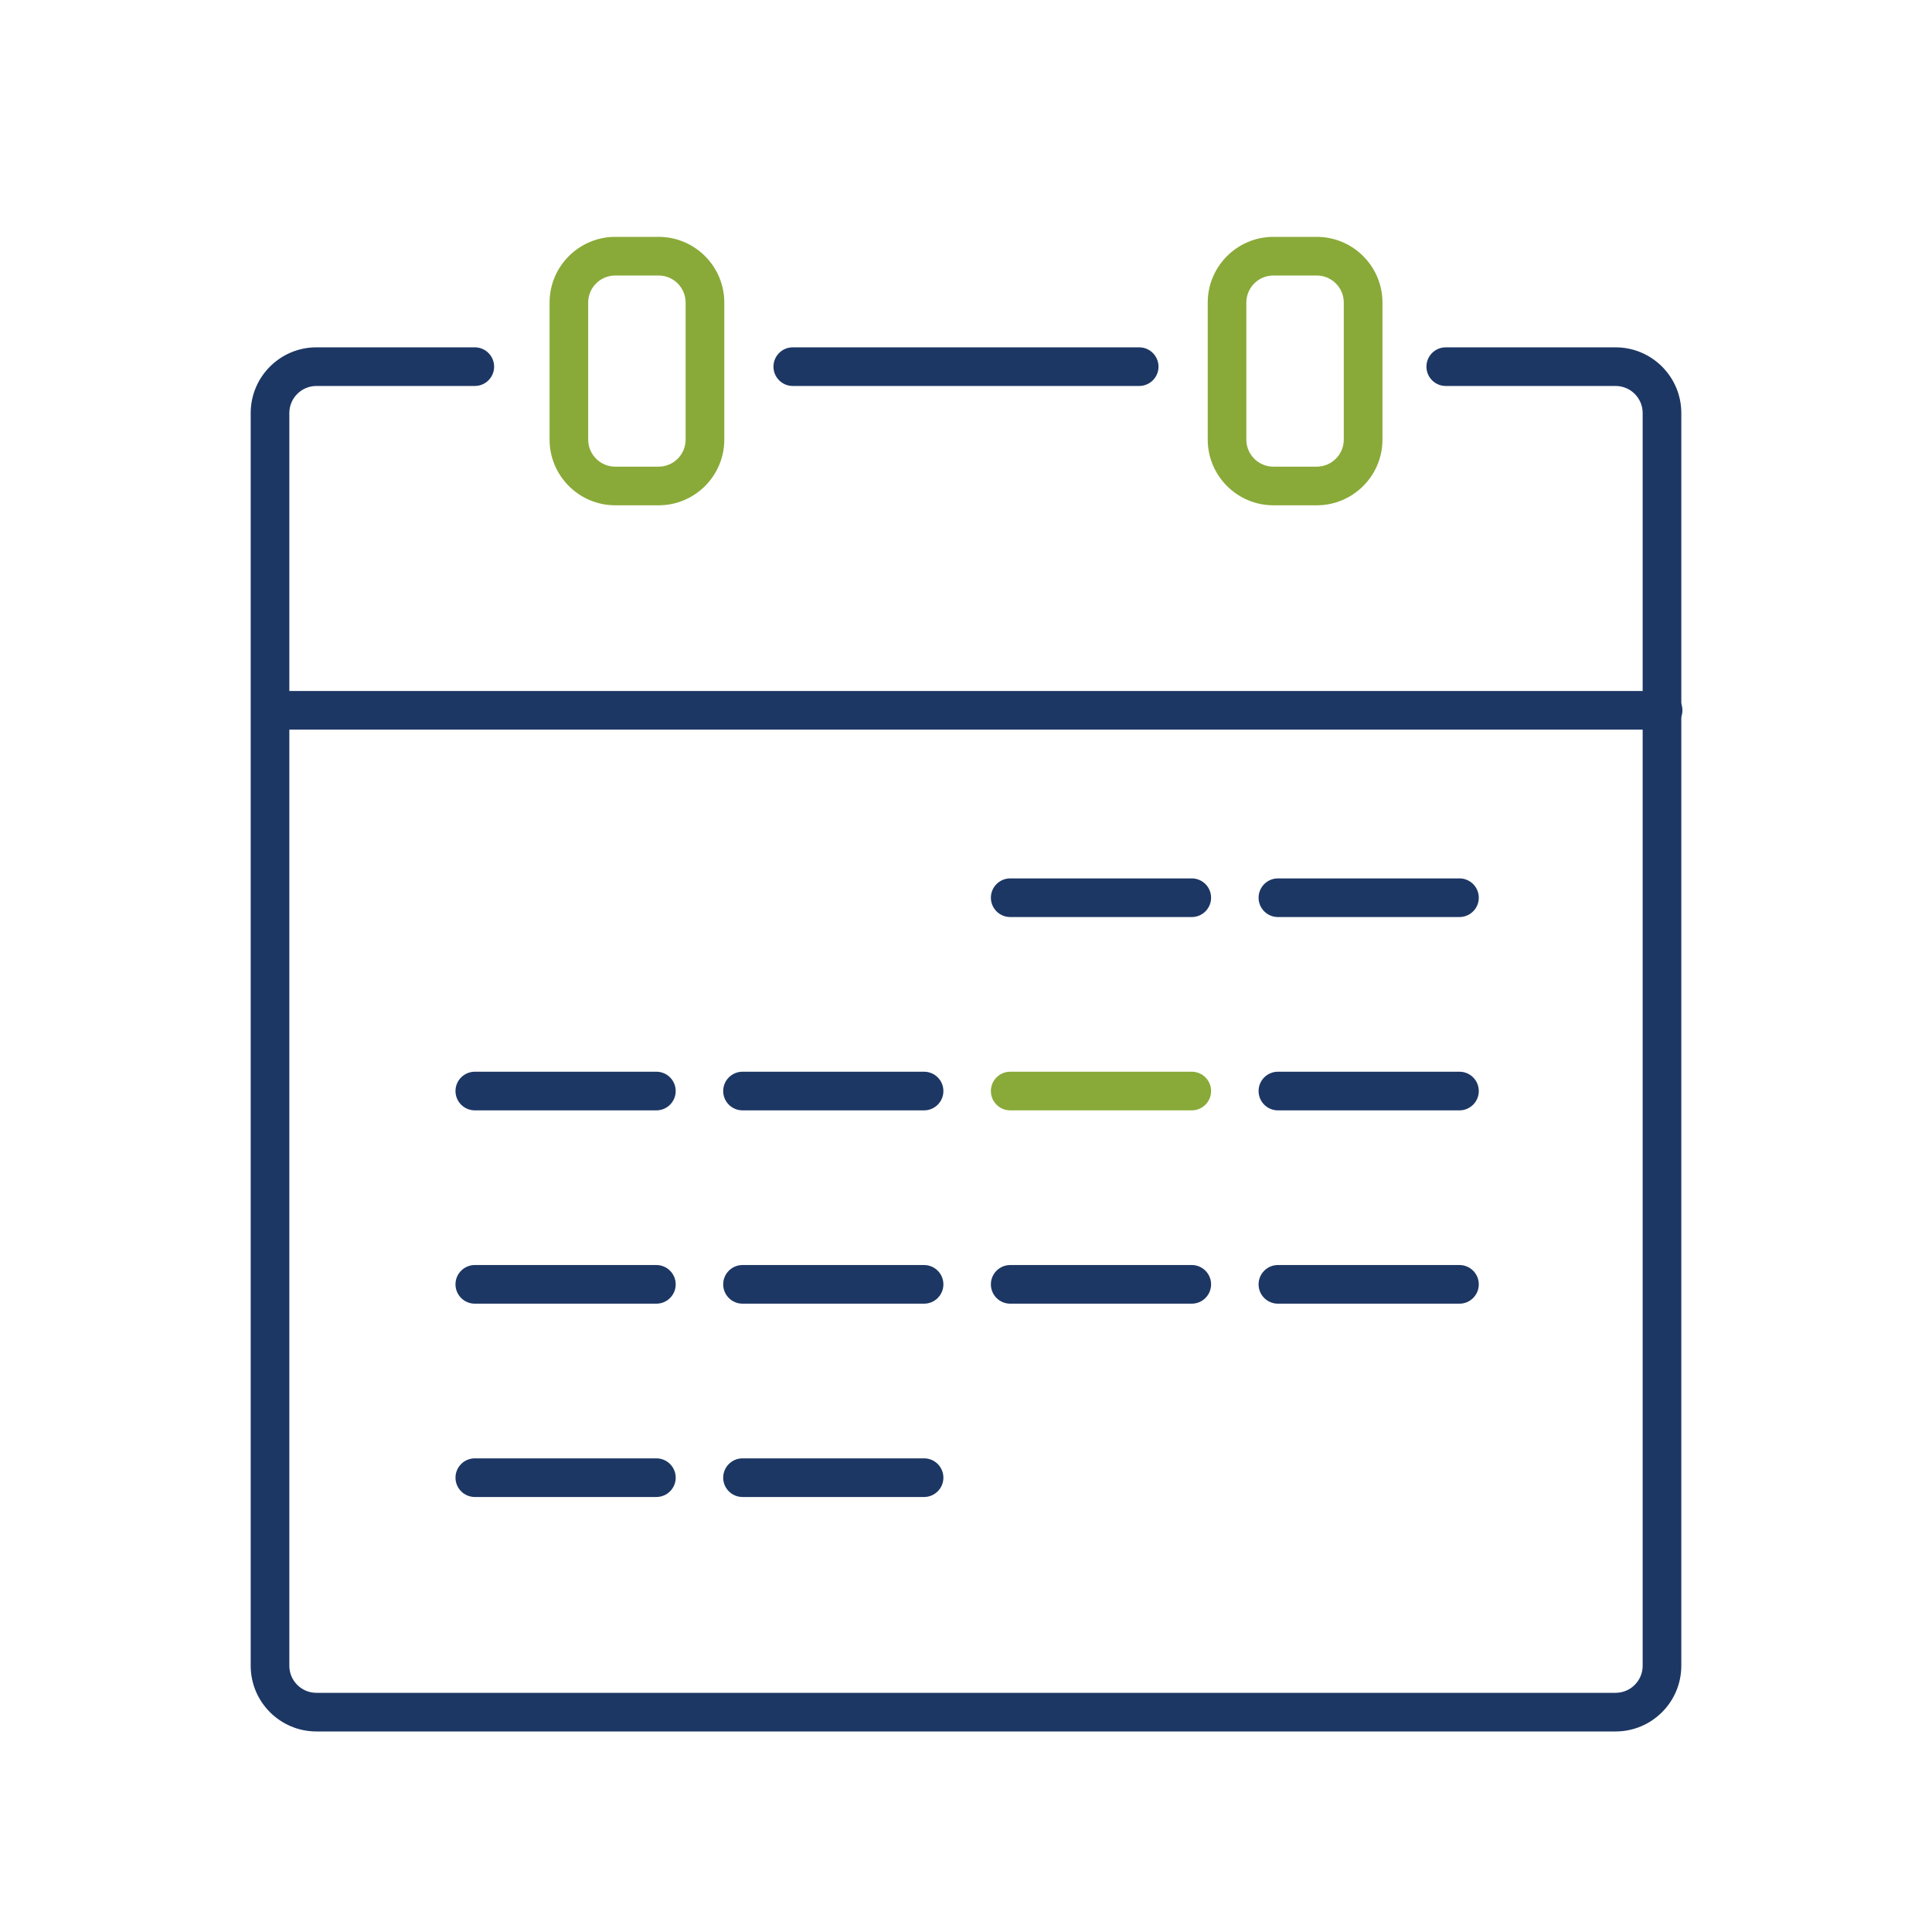
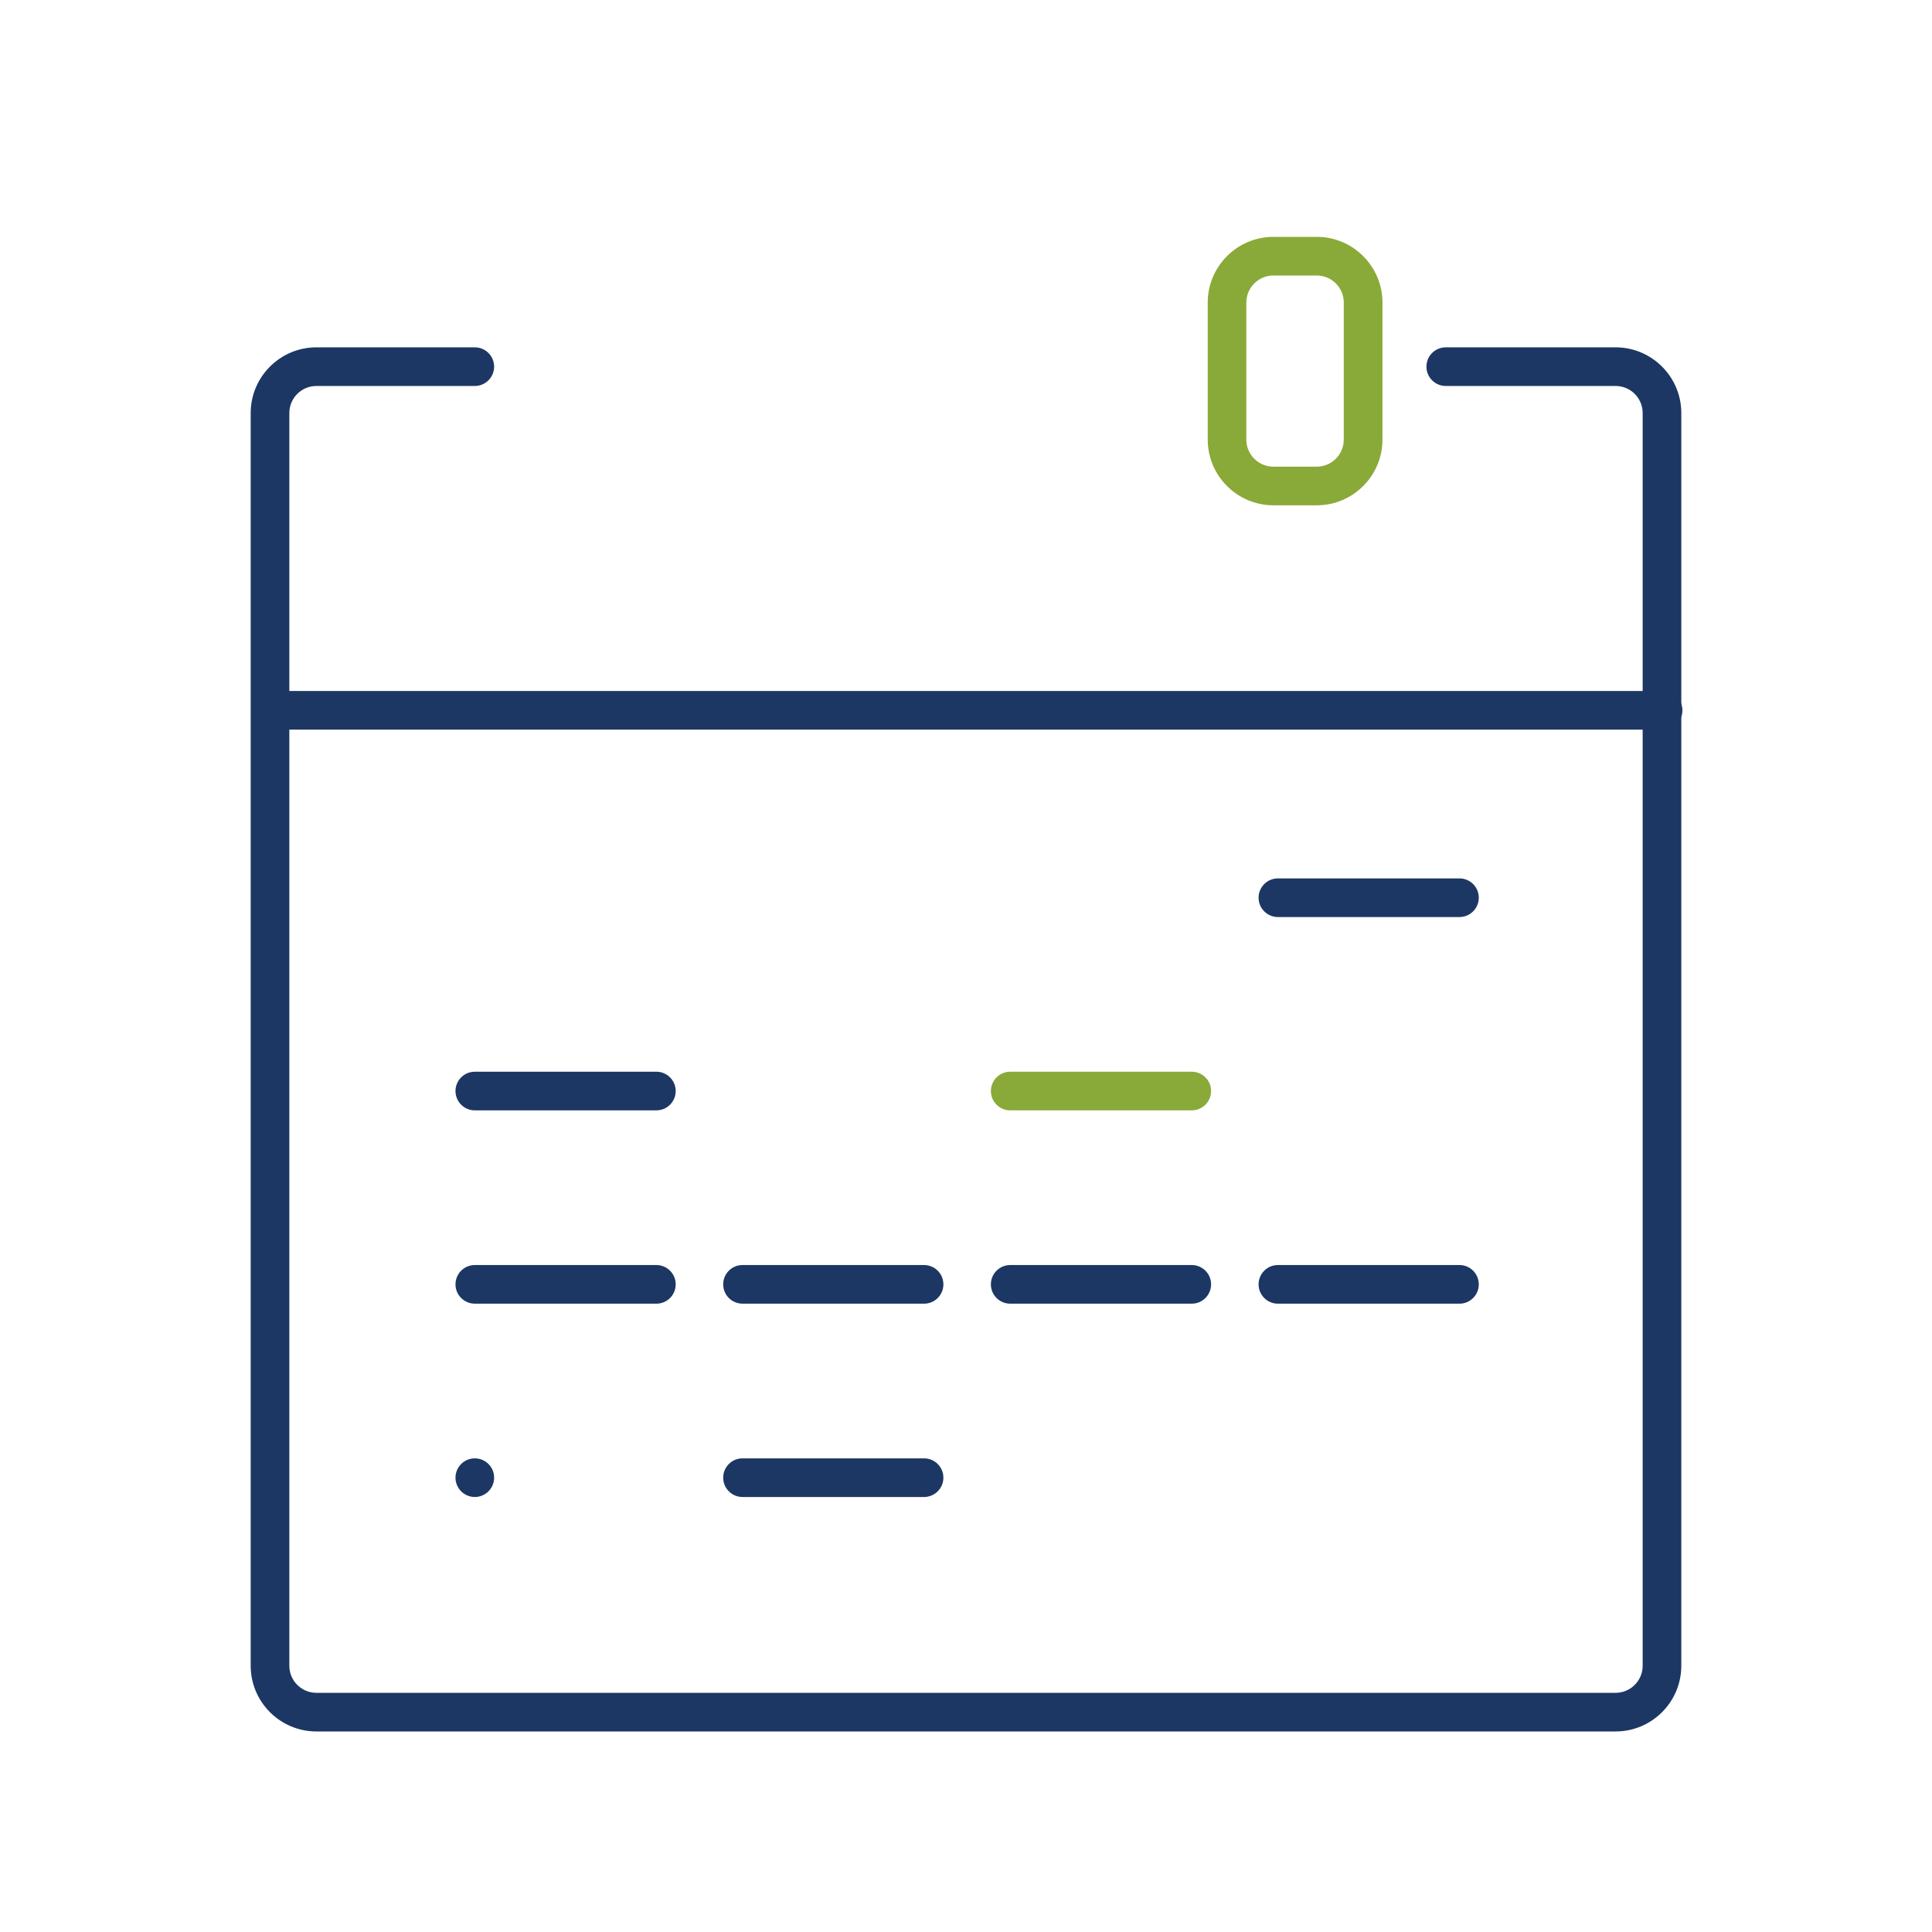
<svg xmlns="http://www.w3.org/2000/svg" id="Capa_1" viewBox="0 0 500 500">
  <defs>
    <style>.cls-1{fill:#1d3764;}.cls-1,.cls-2{stroke-width:0px;}.cls-2{fill:#89aa38;}</style>
  </defs>
-   <path class="cls-1" d="M294.82,99.89h-89.65c-2.76,0-5-2.24-5-5s2.24-5,5-5h89.65c2.76,0,5,2.24,5,5s-2.24,5-5,5Z" />
  <path class="cls-1" d="M418.12,448.1H81.88c-9.37,0-17-7.63-17-17V106.89c0-9.37,7.63-17,17-17h41c2.76,0,5,2.24,5,5s-2.24,5-5,5h-41c-3.86,0-7,3.14-7,7v324.21c0,3.86,3.14,7,7,7h336.24c3.86,0,7-3.14,7-7V106.89c0-3.86-3.14-7-7-7h-43.96c-2.76,0-5-2.24-5-5s2.24-5,5-5h43.96c9.37,0,17,7.63,17,17v324.21c0,9.37-7.63,17-17,17Z" />
-   <path class="cls-2" d="M170.45,130.77h-11.22c-9.37,0-17-7.63-17-17v-35.47c0-9.37,7.63-17,17-17h11.22c9.37,0,17,7.63,17,17v35.47c0,9.37-7.63,17-17,17ZM159.22,71.3c-3.86,0-7,3.14-7,7v35.47c0,3.86,3.14,7,7,7h11.22c3.86,0,7-3.14,7-7v-35.47c0-3.86-3.14-7-7-7h-11.22Z" />
  <path class="cls-2" d="M340.78,130.77h-11.22c-9.37,0-17-7.63-17-17v-35.47c0-9.37,7.63-17,17-17h11.22c9.37,0,17,7.63,17,17v35.47c0,9.37-7.63,17-17,17ZM329.55,71.3c-3.86,0-7,3.14-7,7v35.47c0,3.86,3.14,7,7,7h11.22c3.86,0,7-3.14,7-7v-35.47c0-3.86-3.14-7-7-7h-11.22Z" />
  <path class="cls-1" d="M430.42,188.83H70.17c-2.76,0-5-2.24-5-5s2.24-5,5-5h360.24c2.76,0,5,2.24,5,5s-2.24,5-5,5Z" />
-   <path class="cls-1" d="M308.43,237.33h-46.99c-2.76,0-5-2.24-5-5s2.24-5,5-5h46.99c2.76,0,5,2.24,5,5s-2.24,5-5,5Z" />
  <path class="cls-2" d="M308.43,287.36h-46.99c-2.76,0-5-2.24-5-5s2.24-5,5-5h46.99c2.76,0,5,2.24,5,5s-2.24,5-5,5Z" />
  <path class="cls-1" d="M308.43,337.39h-46.99c-2.76,0-5-2.24-5-5s2.24-5,5-5h46.99c2.76,0,5,2.24,5,5s-2.24,5-5,5Z" />
  <path class="cls-1" d="M377.71,237.33h-46.99c-2.76,0-5-2.24-5-5s2.24-5,5-5h46.99c2.76,0,5,2.24,5,5s-2.24,5-5,5Z" />
-   <path class="cls-1" d="M377.71,287.36h-46.99c-2.76,0-5-2.24-5-5s2.24-5,5-5h46.99c2.76,0,5,2.24,5,5s-2.24,5-5,5Z" />
  <path class="cls-1" d="M377.71,337.39h-46.99c-2.76,0-5-2.24-5-5s2.24-5,5-5h46.99c2.76,0,5,2.24,5,5s-2.24,5-5,5Z" />
  <path class="cls-1" d="M169.87,287.36h-46.99c-2.76,0-5-2.24-5-5s2.24-5,5-5h46.99c2.76,0,5,2.24,5,5s-2.24,5-5,5Z" />
  <path class="cls-1" d="M169.87,337.39h-46.99c-2.76,0-5-2.24-5-5s2.24-5,5-5h46.99c2.76,0,5,2.24,5,5s-2.24,5-5,5Z" />
-   <path class="cls-1" d="M169.87,387.42h-46.99c-2.76,0-5-2.24-5-5s2.24-5,5-5h46.99c2.76,0,5,2.24,5,5s-2.24,5-5,5Z" />
-   <path class="cls-1" d="M239.15,287.36h-46.99c-2.76,0-5-2.24-5-5s2.24-5,5-5h46.99c2.76,0,5,2.24,5,5s-2.24,5-5,5Z" />
+   <path class="cls-1" d="M169.87,387.42h-46.99c-2.76,0-5-2.24-5-5s2.24-5,5-5c2.76,0,5,2.24,5,5s-2.24,5-5,5Z" />
  <path class="cls-1" d="M239.15,337.39h-46.99c-2.76,0-5-2.24-5-5s2.24-5,5-5h46.99c2.76,0,5,2.24,5,5s-2.24,5-5,5Z" />
  <path class="cls-1" d="M239.15,387.42h-46.99c-2.76,0-5-2.24-5-5s2.24-5,5-5h46.99c2.76,0,5,2.24,5,5s-2.24,5-5,5Z" />
</svg>